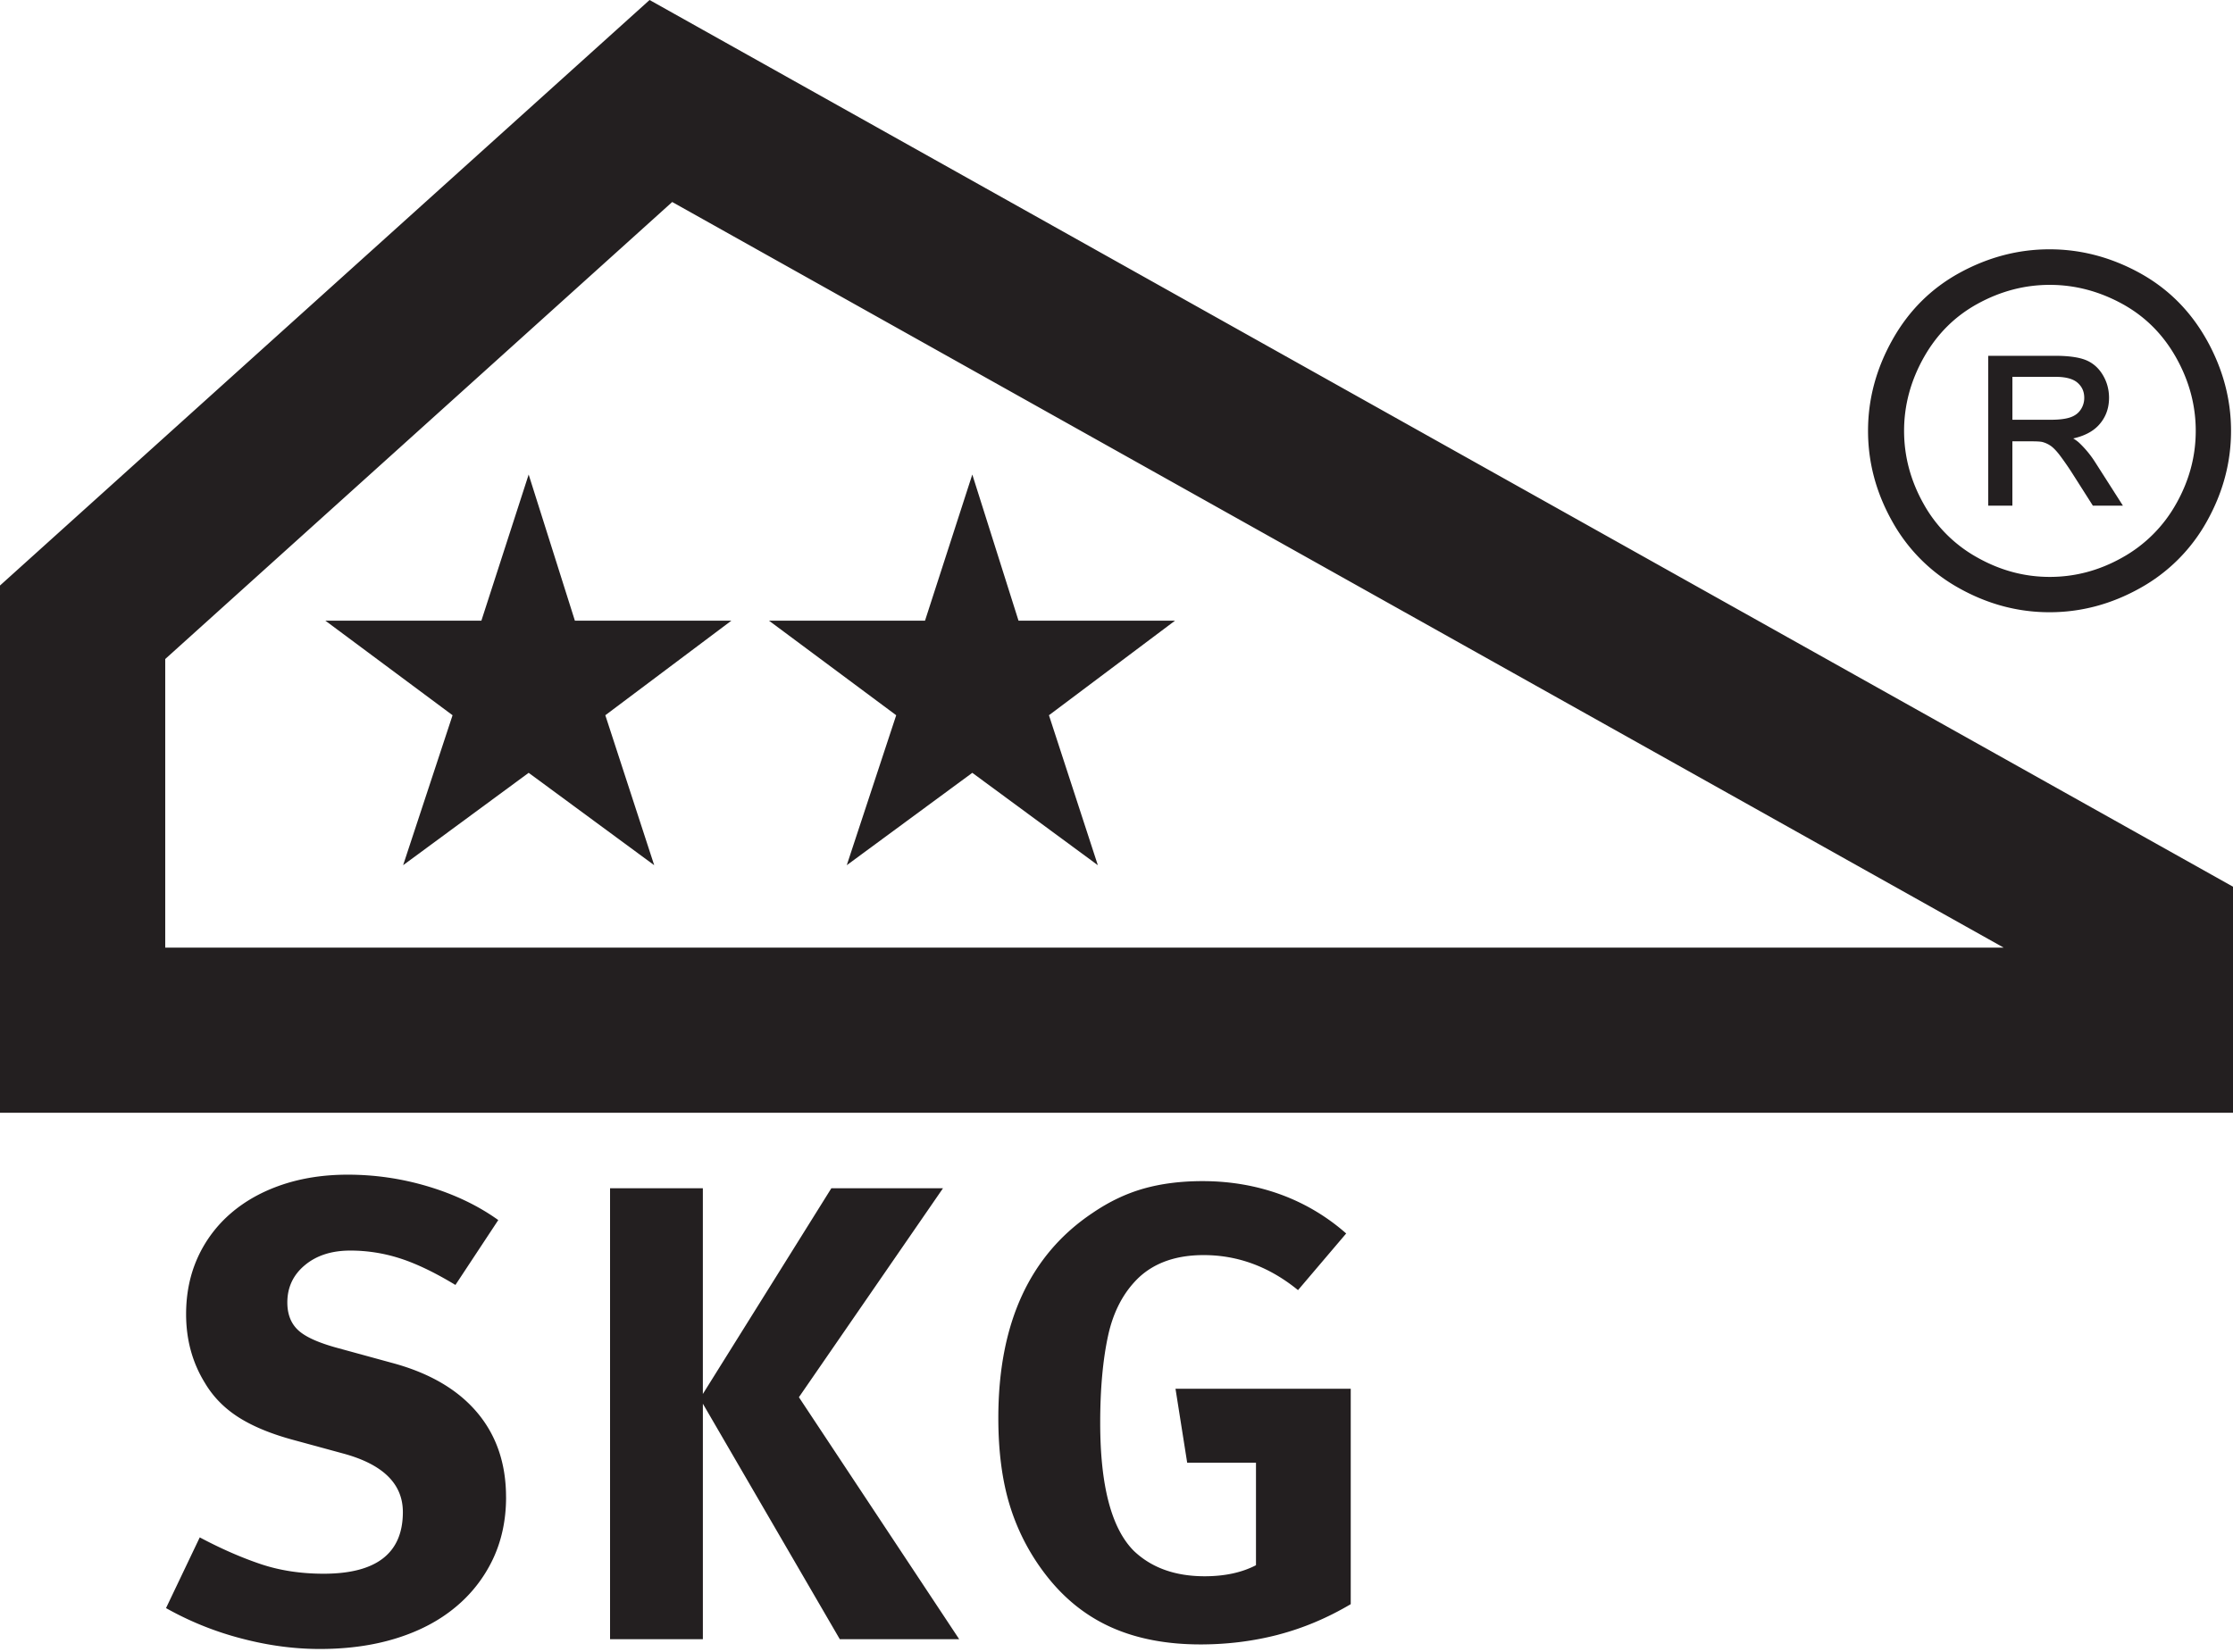
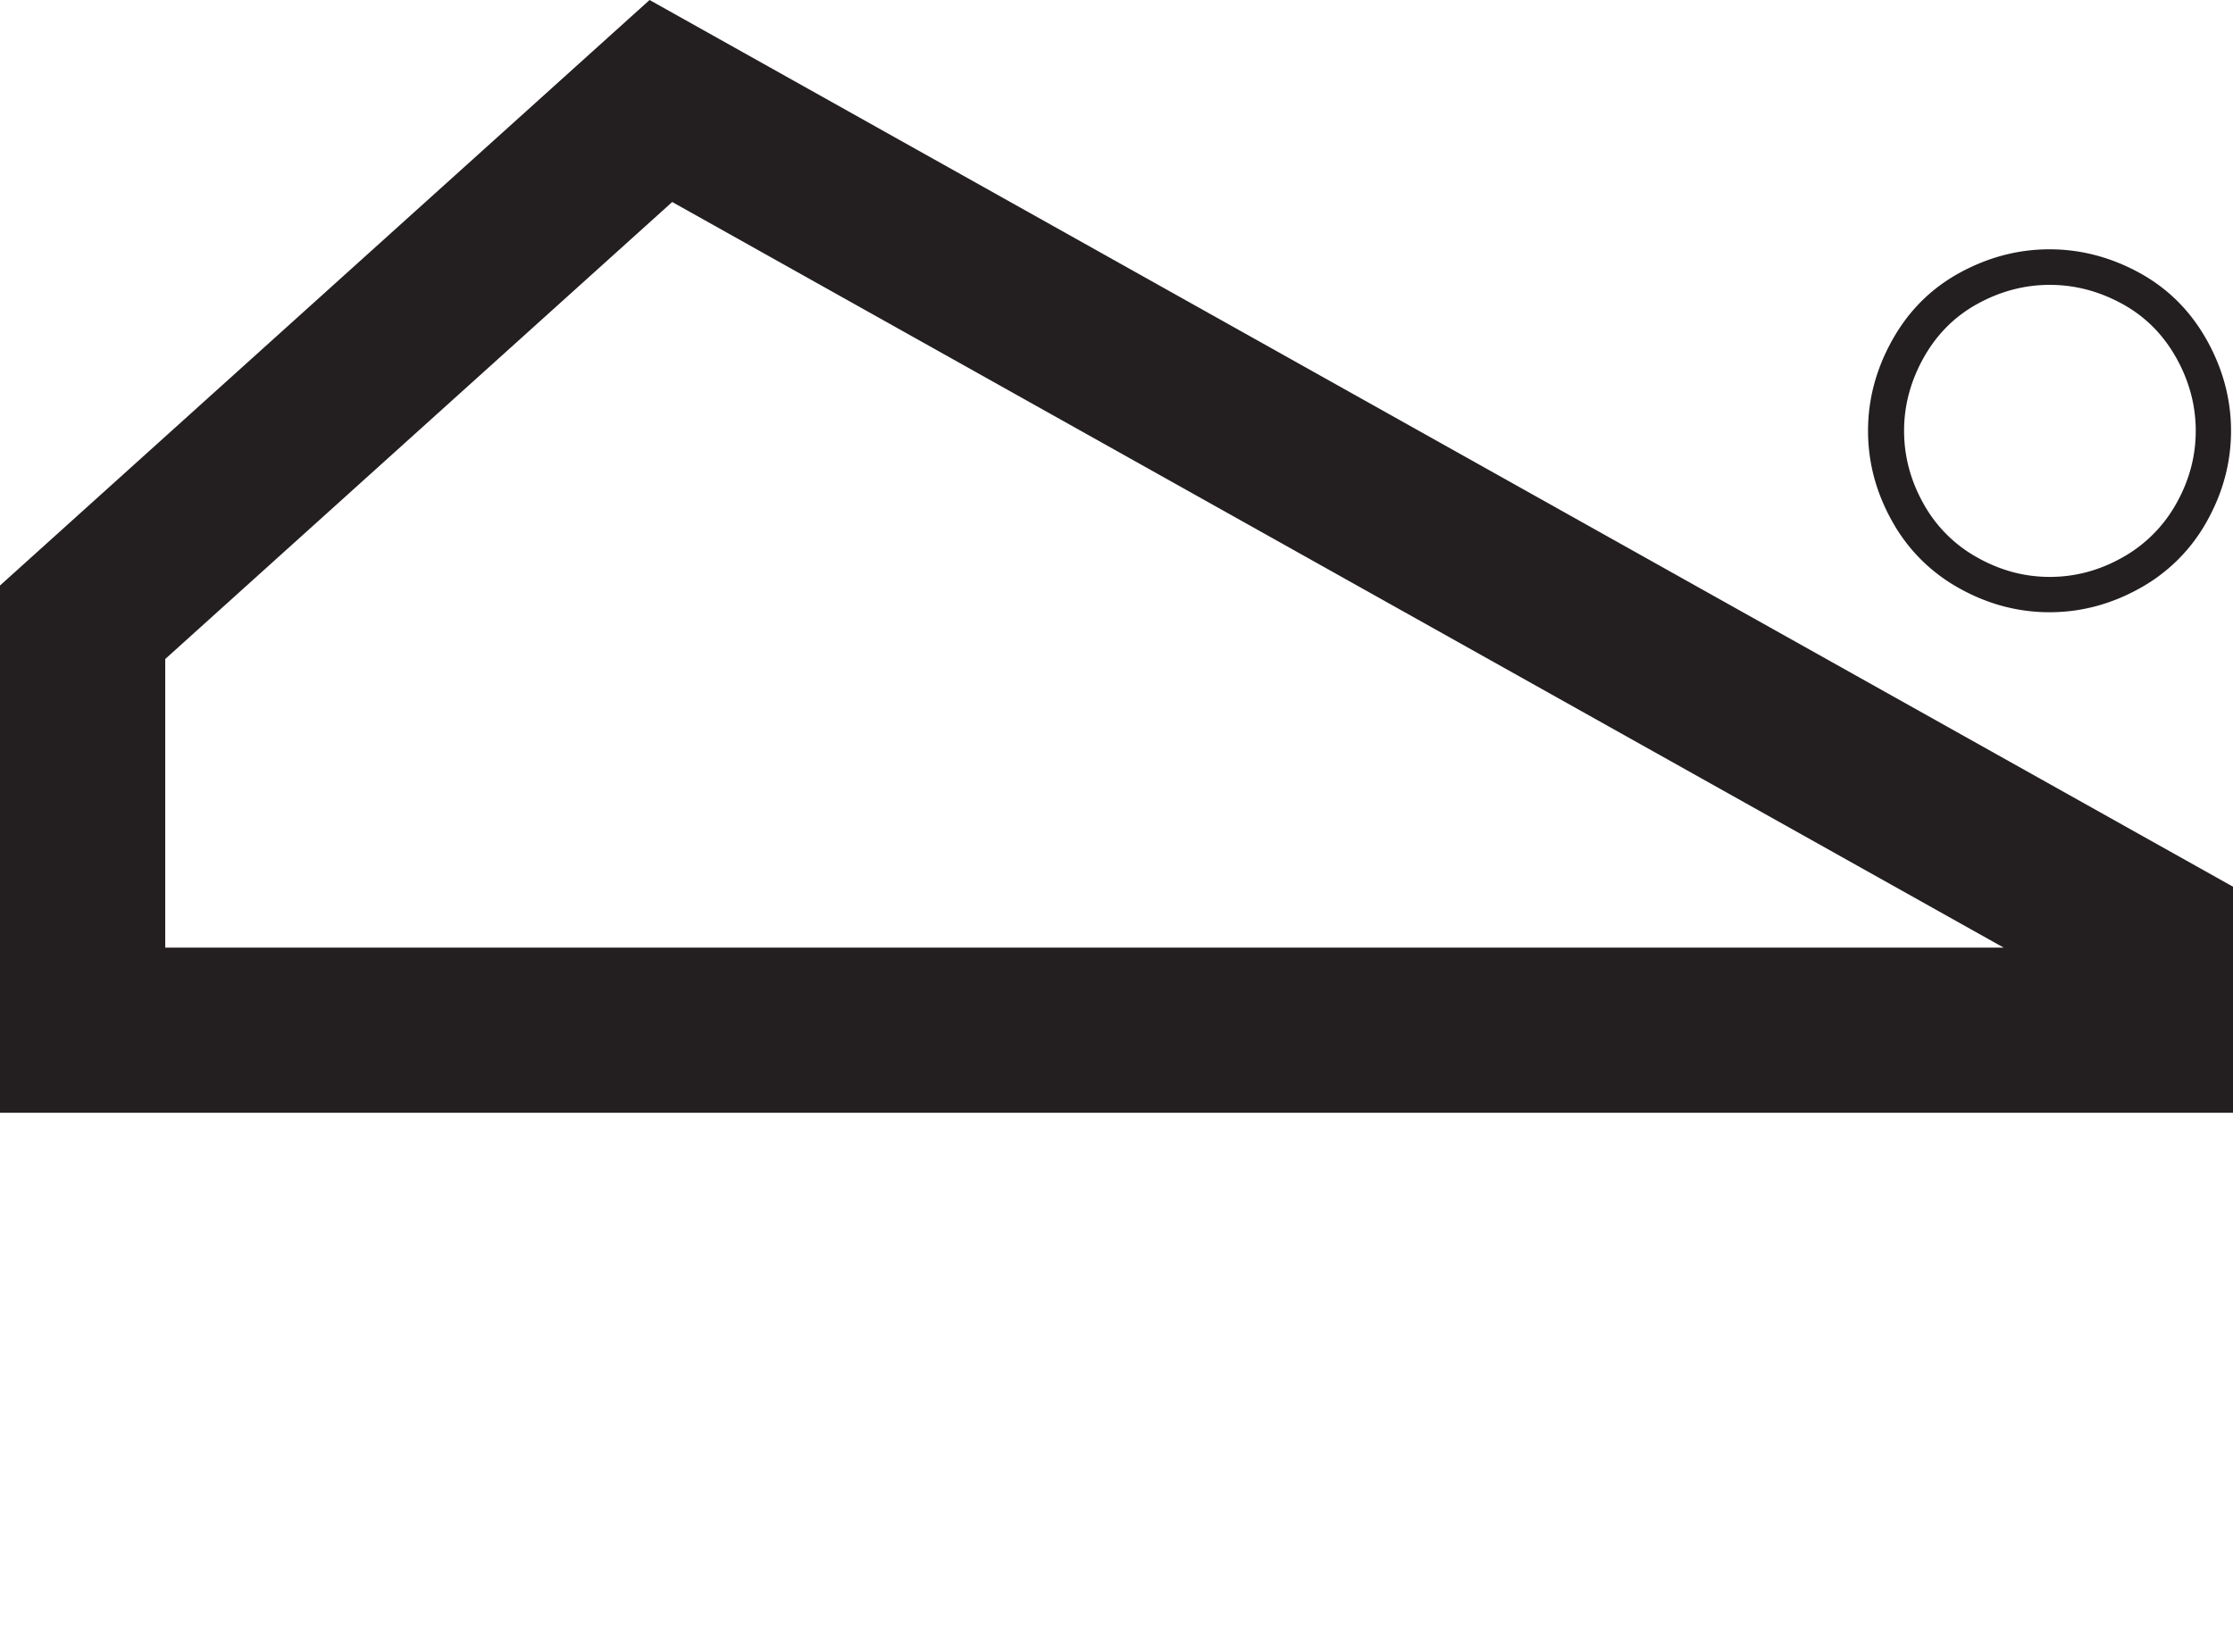
<svg xmlns="http://www.w3.org/2000/svg" width="200" height="148" fill="none">
-   <path d="M51.49 55.606h14.016l-11.29 8.471 4.378 13.435-11.244-8.276-11.244 8.276 4.428-13.435-11.391-8.47h13.972l4.235-13.095 4.14 13.094zM91.224 55.606h14.017L93.95 64.077l4.379 13.435-11.244-8.276-11.244 8.276 4.428-13.435-11.392-8.47h13.972l4.236-13.095 4.139 13.094z" fill="#231F20" />
  <path d="M199.998 99.693H0V52.455L58.18 0 200 79.438v20.255h-.002zm-185.2-14.796h164.663l-119.254-66.8L14.799 59.04v25.857zM197.627 30.422c-1.465-2.603-3.479-4.601-6.039-5.997-2.56-1.393-5.235-2.09-8.021-2.09-2.786 0-5.461.697-8.021 2.09-2.56 1.394-4.574 3.392-6.038 5.997-1.463 2.602-2.196 5.326-2.196 8.17 0 2.845.719 5.528 2.155 8.098a15.329 15.329 0 006.005 6.005c2.567 1.435 5.266 2.154 8.095 2.154 2.829 0 5.528-.719 8.097-2.154a15.329 15.329 0 006.005-6.005c1.436-2.57 2.155-5.266 2.155-8.097 0-2.832-.733-5.567-2.195-8.172h-.002zm-2.704 14.684a12.456 12.456 0 01-4.829 4.838c-2.058 1.16-4.227 1.74-6.505 1.74-2.277 0-4.428-.58-6.493-1.74a12.338 12.338 0 01-4.827-4.838c-1.153-2.065-1.729-4.238-1.729-6.514 0-2.275.591-4.484 1.772-6.578 1.18-2.094 2.797-3.7 4.849-4.818 2.052-1.118 4.195-1.675 6.431-1.675 2.235 0 4.381.56 6.439 1.675 2.059 1.118 3.678 2.724 4.861 4.818 1.18 2.094 1.771 4.287 1.771 6.578 0 2.292-.58 4.449-1.738 6.514h-.002z" fill="#231F20" />
-   <path d="M178.299 45.08V32.103h5.754c1.156 0 2.036.116 2.639.35.602.232 1.081.644 1.442 1.236.361.59.54 1.24.54 1.955 0 .92-.298 1.695-.894 2.327-.596.632-1.516 1.033-2.762 1.205.455.22.8.432 1.037.648.502.459.977 1.034 1.425 1.724l2.255 3.532h-2.159l-1.718-2.699a24.918 24.918 0 00-1.238-1.787c-.325-.414-.616-.701-.872-.867a2.535 2.535 0 00-.784-.345c-.194-.04-.513-.06-.956-.06h-1.991v5.76h-1.718v-.004zm1.718-7.251h3.691c.784 0 1.398-.08 1.841-.244.441-.164.78-.421 1.008-.78a2.1 2.1 0 00.345-1.164c0-.614-.222-1.12-.667-1.515-.446-.396-1.149-.593-2.11-.593h-4.106v4.294l-.002.002z" fill="#231F20" />
-   <path d="M190.142 45.303h-2.692l-1.783-2.804a26.665 26.665 0 00-1.225-1.772c-.307-.39-.582-.665-.817-.817a2.393 2.393 0 00-.715-.316c-.172-.036-.477-.056-.903-.056h-1.767V45.3h-2.166V31.875h5.978c1.179 0 2.095.123 2.72.365.645.251 1.169.697 1.552 1.329.38.622.573 1.319.573 2.071 0 .977-.322 1.81-.956 2.482-.52.551-1.275.939-2.251 1.158.204.123.374.246.513.372a9.155 9.155 0 011.462 1.772l2.477 3.88zm-2.445-.448h1.626l-2.036-3.187a8.732 8.732 0 00-1.389-1.682c-.217-.195-.549-.401-.981-.61l-.672-.322.737-.1c1.187-.164 2.072-.547 2.629-1.136.56-.594.834-1.304.834-2.175 0-.67-.171-1.288-.509-1.84-.331-.543-.779-.929-1.332-1.142-.574-.221-1.434-.336-2.558-.336h-5.531v12.528h1.27V39.09h2.216c.463 0 .79.022 1.003.067.296.072.582.2.858.376.282.182.585.482.927.919.33.419.751 1.025 1.252 1.805l1.651 2.596.005.002zm-3.992-6.802h-3.915V33.31h4.332c1.014 0 1.774.22 2.26.65.493.436.743 1.003.743 1.682 0 .461-.127.893-.38 1.285-.258.397-.634.69-1.12.867-.473.173-1.1.258-1.918.258h-.002zm-3.465-.448h3.467c.755 0 1.349-.079 1.763-.23.401-.147.692-.373.898-.69a1.86 1.86 0 00.309-1.042c0-.554-.192-.993-.591-1.346-.401-.357-1.062-.536-1.962-.536h-3.882v3.846l-.002-.002zM45.327 134.126c0 2.054-.4 3.916-1.192 5.582a12.527 12.527 0 01-3.371 4.3c-1.452 1.203-3.208 2.122-5.261 2.762-2.054.641-4.341.959-6.859.959-2.325 0-4.688-.32-7.091-.959a28.165 28.165 0 01-6.684-2.703l3.022-6.335c1.897 1.008 3.709 1.801 5.434 2.384 1.724.582 3.612.871 5.666.871 4.729 0 7.092-1.841 7.092-5.524 0-2.517-1.765-4.262-5.29-5.23l-4.476-1.22c-2.016-.542-3.662-1.221-4.941-2.034-1.28-.815-2.287-1.841-3.022-3.082-1.124-1.821-1.686-3.875-1.686-6.162 0-1.861.35-3.554 1.046-5.087a11.455 11.455 0 012.965-3.953c1.28-1.104 2.81-1.955 4.592-2.558 1.783-.6 3.74-.9 5.87-.9 2.48 0 4.901.358 7.267 1.075 2.363.717 4.437 1.713 6.22 2.992l-3.837 5.813c-1.861-1.125-3.517-1.918-4.97-2.383a14.47 14.47 0 00-4.446-.697c-1.667 0-3.024.435-4.07 1.308-1.046.871-1.57 1.987-1.57 3.342 0 1.046.32 1.87.958 2.47.639.603 1.81 1.134 3.517 1.6l4.883 1.337c3.333.891 5.87 2.365 7.615 4.417 1.745 2.054 2.616 4.592 2.616 7.615h.003zM75.218 146.855l-12.265-21.099v21.099H54.64v-40.4h8.312v18.428l11.508-18.428h9.999l-12.904 18.719 14.357 21.681H75.218zM114.487 146.45c-2.234.58-4.552.871-6.96.871-3.028 0-5.678-.504-7.949-1.512s-4.222-2.558-5.853-4.65a19.46 19.46 0 01-3.26-6.22c-.7-2.246-1.049-4.882-1.049-7.906 0-8.489 2.816-14.611 8.444-18.369 1.476-1.008 2.999-1.734 4.572-2.18 1.572-.445 3.33-.669 5.27-.669 2.446 0 4.755.392 6.93 1.173a18.405 18.405 0 015.94 3.517l-4.314 5.075c-2.564-2.092-5.382-3.138-8.451-3.138-2.448 0-4.392.677-5.828 2.03-1.362 1.314-2.273 3.057-2.739 5.221-.466 2.166-.699 4.757-.699 7.774 0 5.647 1.008 9.475 3.024 11.486 1.59 1.508 3.7 2.262 6.336 2.262 1.781 0 3.313-.327 4.592-.99v-9.183h-6.162l-1.046-6.625h15.695v19.298c-2.097 1.241-4.26 2.15-6.493 2.733v.002z" fill="#231F20" />
</svg>